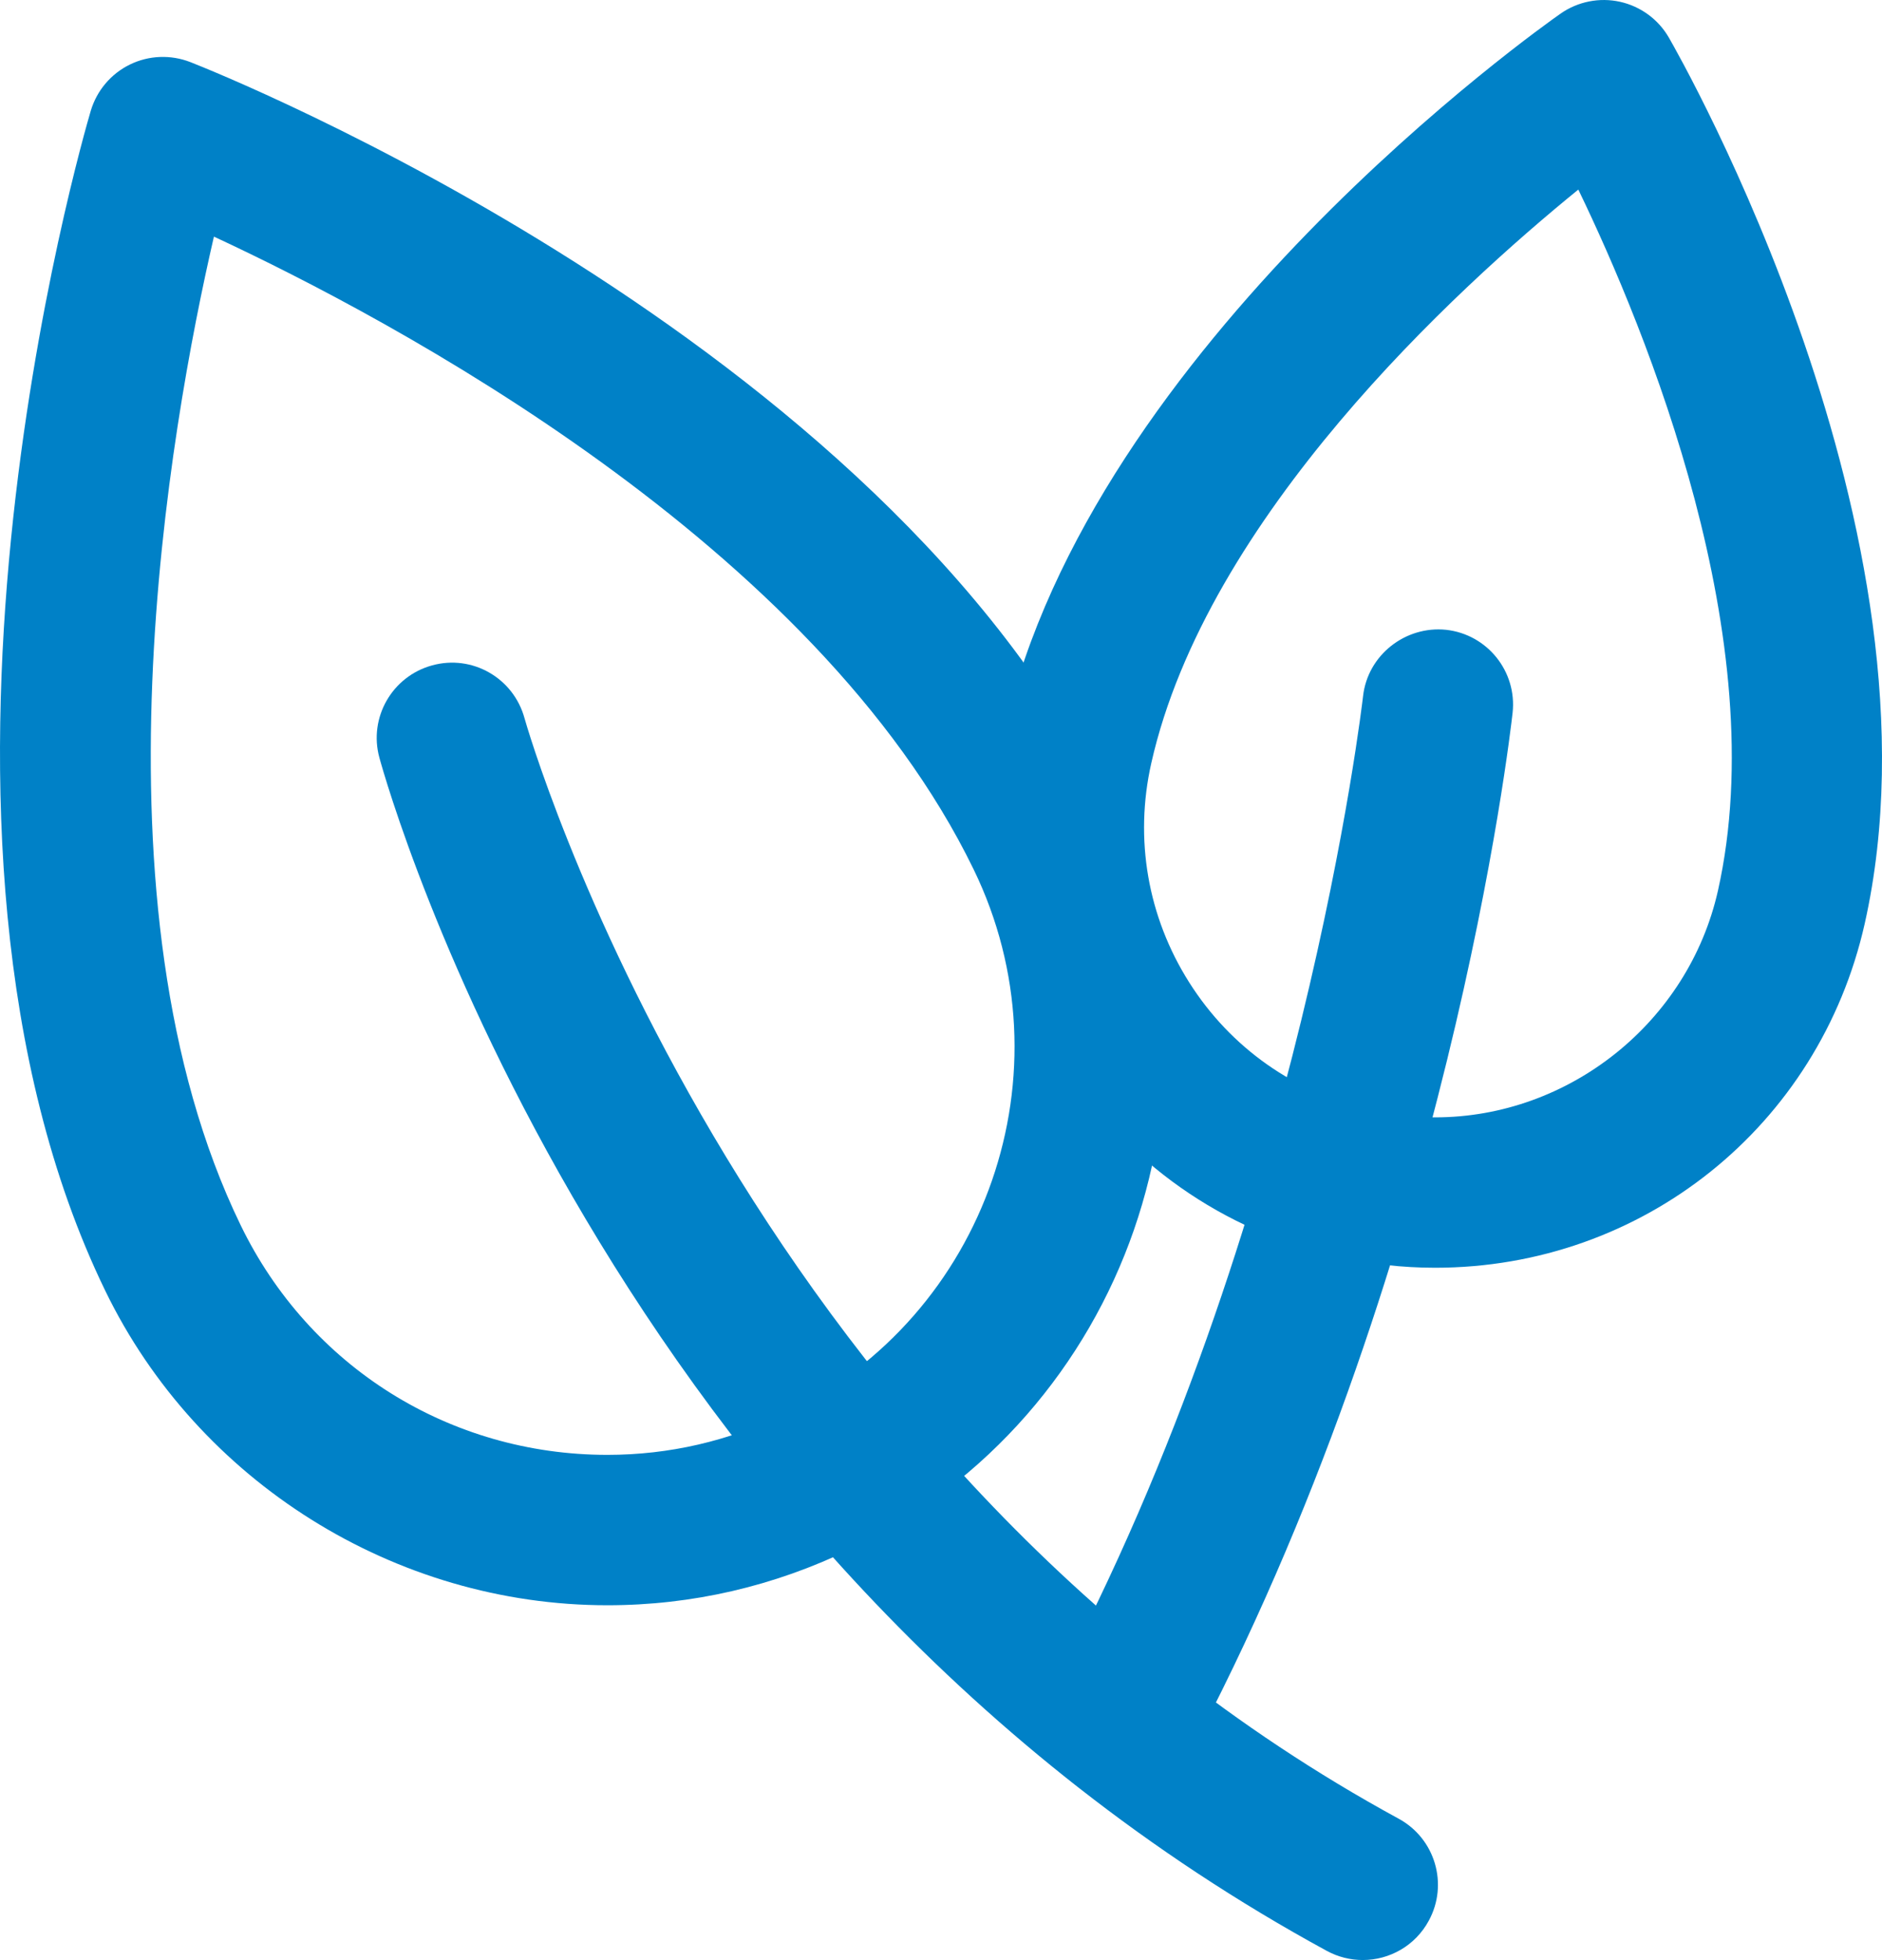
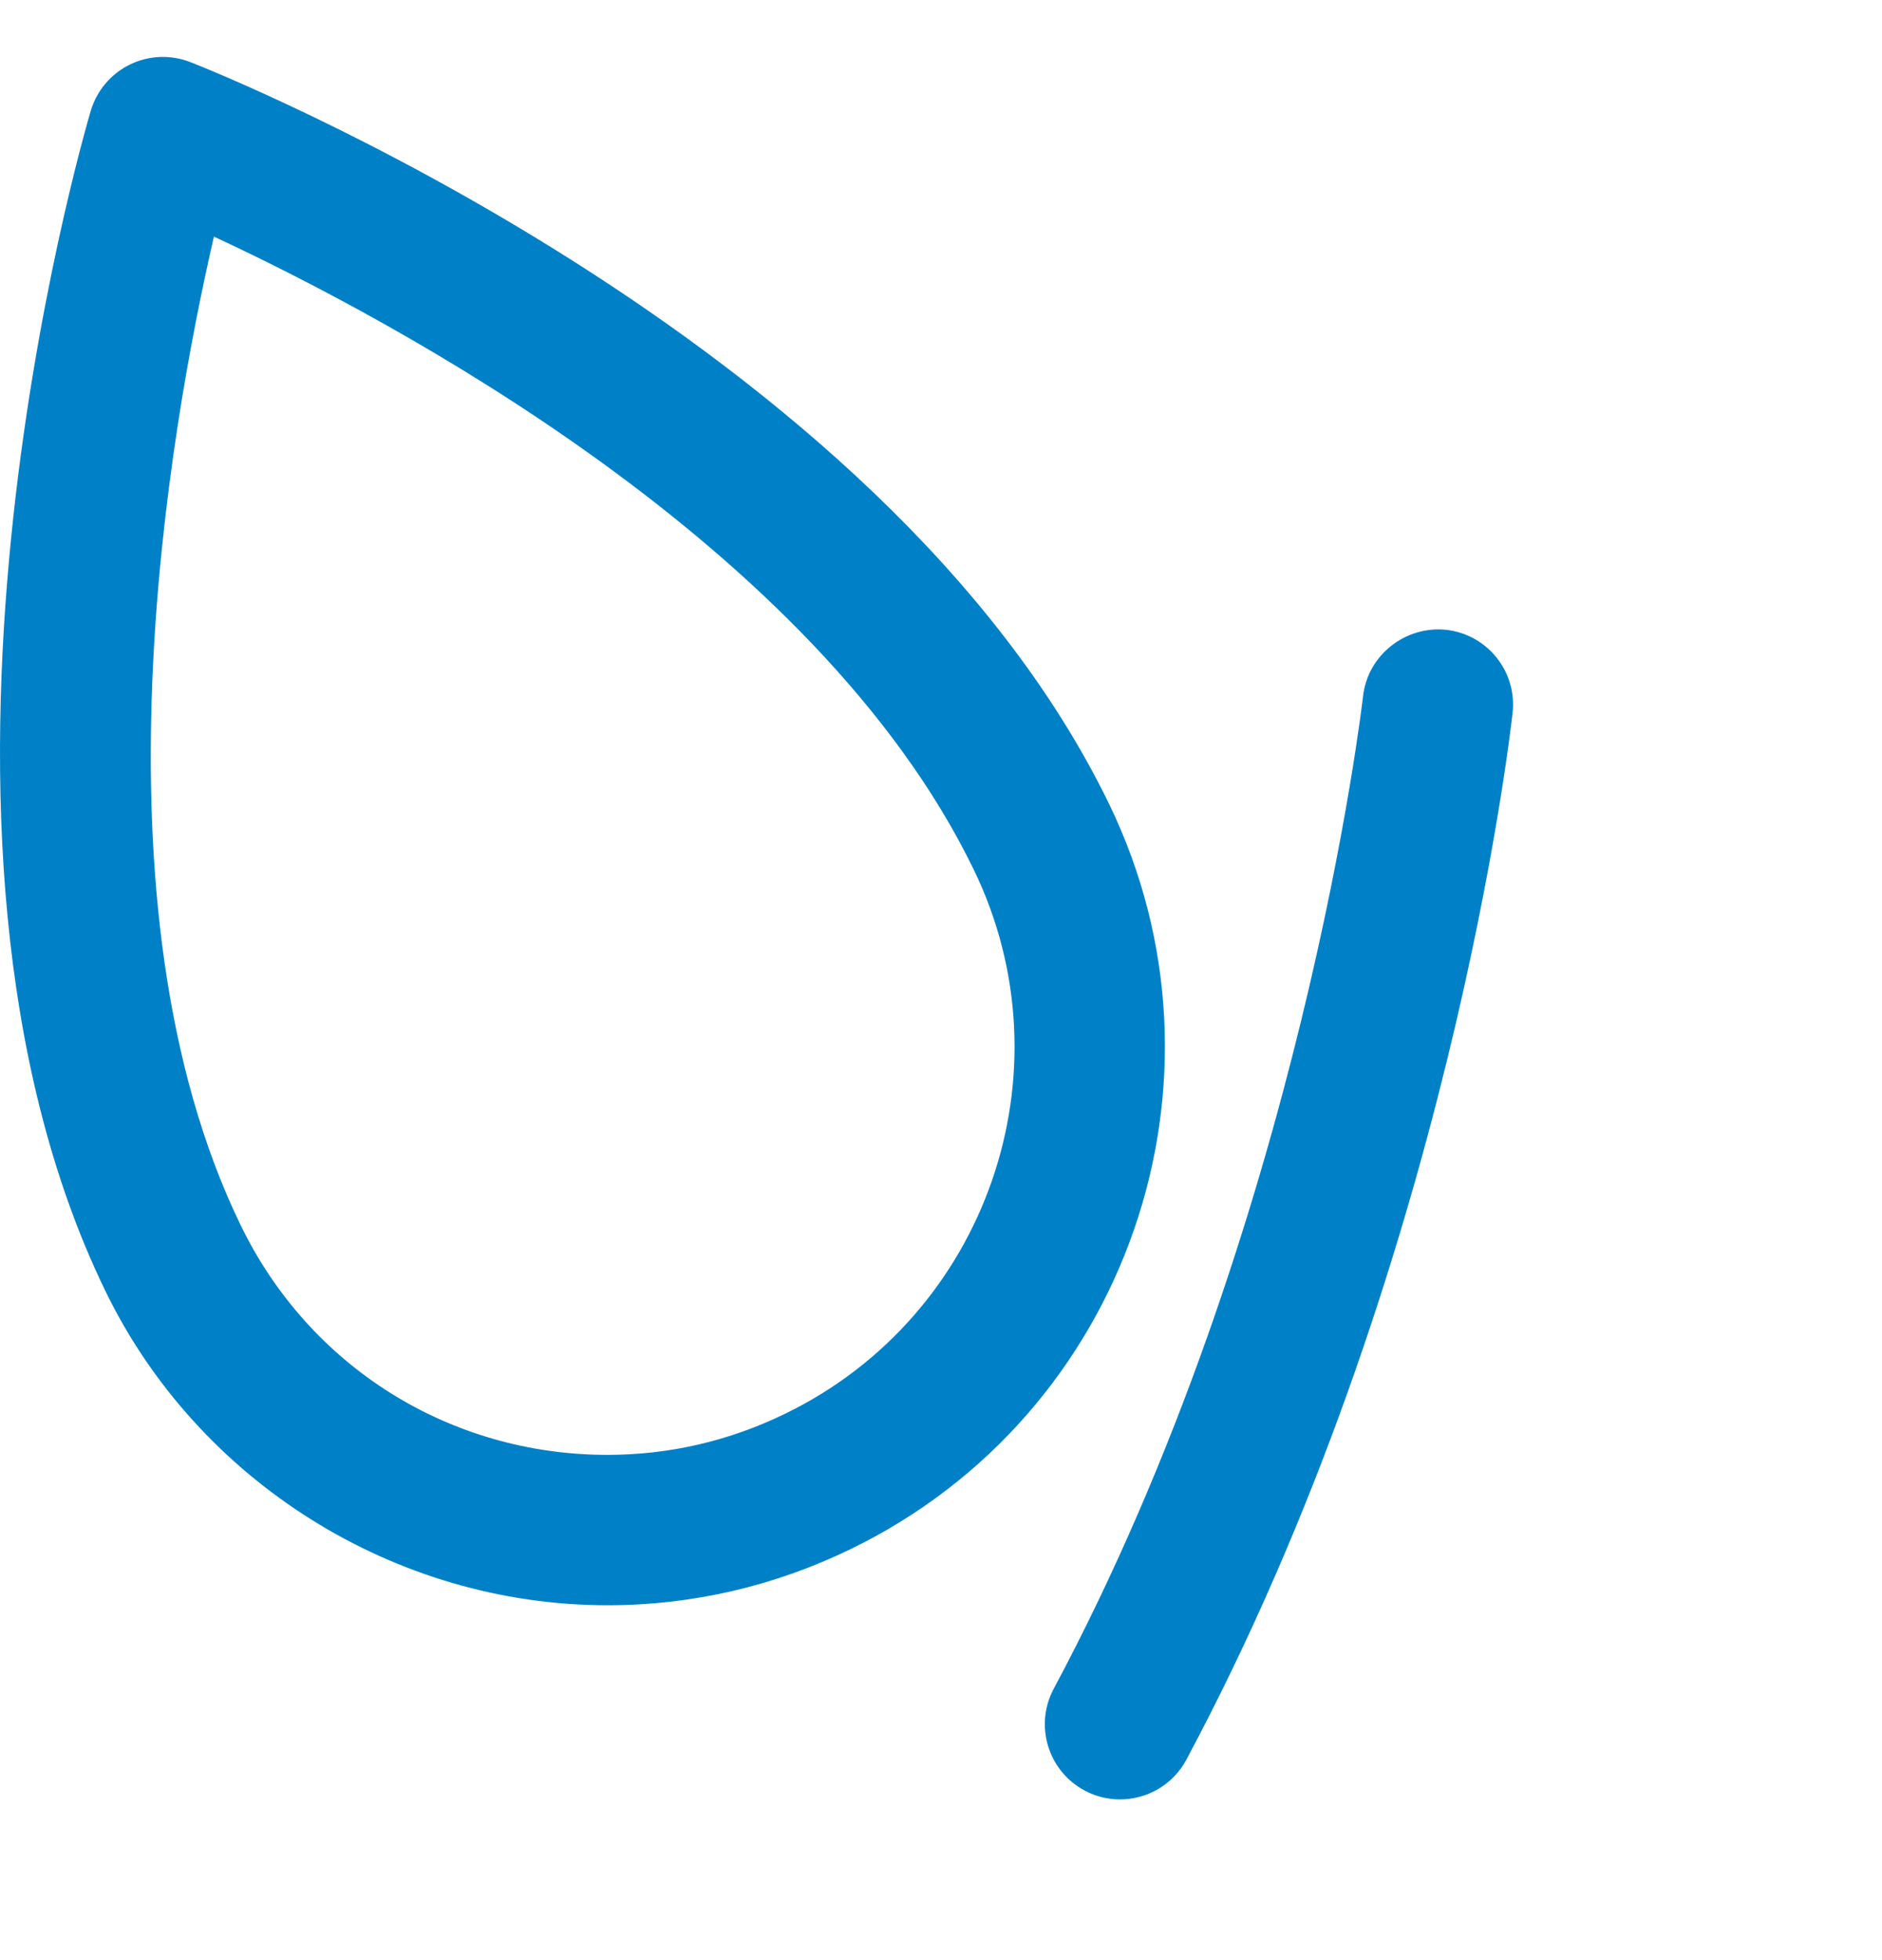
<svg xmlns="http://www.w3.org/2000/svg" version="1.1" id="Ebene_1" x="0px" y="0px" width="39px" height="40.623px" viewBox="0 0 39 40.623" enable-background="new 0 0 39 40.623" xml:space="preserve">
  <g>
    <g>
      <path fill="#0081C7" d="M12.587,33.27L12.587,33.27c-4.401,0-8.485-2.559-10.405-6.517c-4.63-9.539-0.48-23.852-0.301-24.457    c0.125-0.419,0.418-0.766,0.81-0.958c0.392-0.192,0.847-0.209,1.253-0.051c0.584,0.229,14.353,5.723,19.038,15.373    c2.781,5.735,0.38,12.664-5.354,15.446C16.039,32.877,14.343,33.27,12.587,33.27z M4.433,4.904    C3.521,8.854,1.754,18.734,4.987,25.393c1.424,2.937,4.336,4.76,7.601,4.76c1.279,0,2.517-0.286,3.679-0.851    c4.189-2.032,5.943-7.092,3.911-11.28C16.902,11.274,8.092,6.607,4.433,4.904z" />
    </g>
    <g>
-       <path fill="#0081C7" d="M29.738,26.275C29.737,26.275,29.738,26.275,29.738,26.275c-0.675,0-1.352-0.076-2.014-0.226    c-2.381-0.532-4.41-1.962-5.716-4.024c-1.305-2.062-1.728-4.509-1.193-6.889C22.61,7.158,31.945,0.558,32.341,0.281    c0.358-0.25,0.806-0.338,1.23-0.244c0.427,0.095,0.794,0.364,1.012,0.742c0.24,0.417,5.871,10.297,4.058,18.368    C37.695,23.344,34.033,26.275,29.738,26.275z M32.707,3.929c-2.54,2.066-7.703,6.792-8.85,11.891    c-0.353,1.569-0.074,3.18,0.785,4.539s2.197,2.3,3.765,2.651c0.439,0.099,0.887,0.148,1.331,0.148    c2.783,0,5.249-1.976,5.862-4.696C36.761,13.292,34.123,6.863,32.707,3.929z" />
-     </g>
+       </g>
    <g>
-       <path fill="#0081C7" d="M28.24,40.623c-0.252,0-0.508-0.061-0.744-0.189C12.538,32.292,8.046,16.378,7.862,15.704    c-0.227-0.829,0.262-1.685,1.091-1.913c0.833-0.231,1.686,0.261,1.915,1.09c0.042,0.152,4.355,15.323,18.116,22.813    c0.756,0.411,1.036,1.358,0.624,2.114C29.327,40.329,28.792,40.623,28.24,40.623z" />
-     </g>
+       </g>
    <g>
      <path fill="#0081C7" d="M23.209,37.294c-0.248,0-0.499-0.059-0.733-0.184c-0.759-0.406-1.046-1.35-0.64-2.109    c5.147-9.636,6.397-20.463,6.41-20.571c0.095-0.855,0.879-1.464,1.721-1.377c0.855,0.095,1.472,0.864,1.378,1.72    c-0.052,0.465-1.32,11.515-6.76,21.697C24.304,36.996,23.766,37.294,23.209,37.294z" />
    </g>
  </g>
</svg>